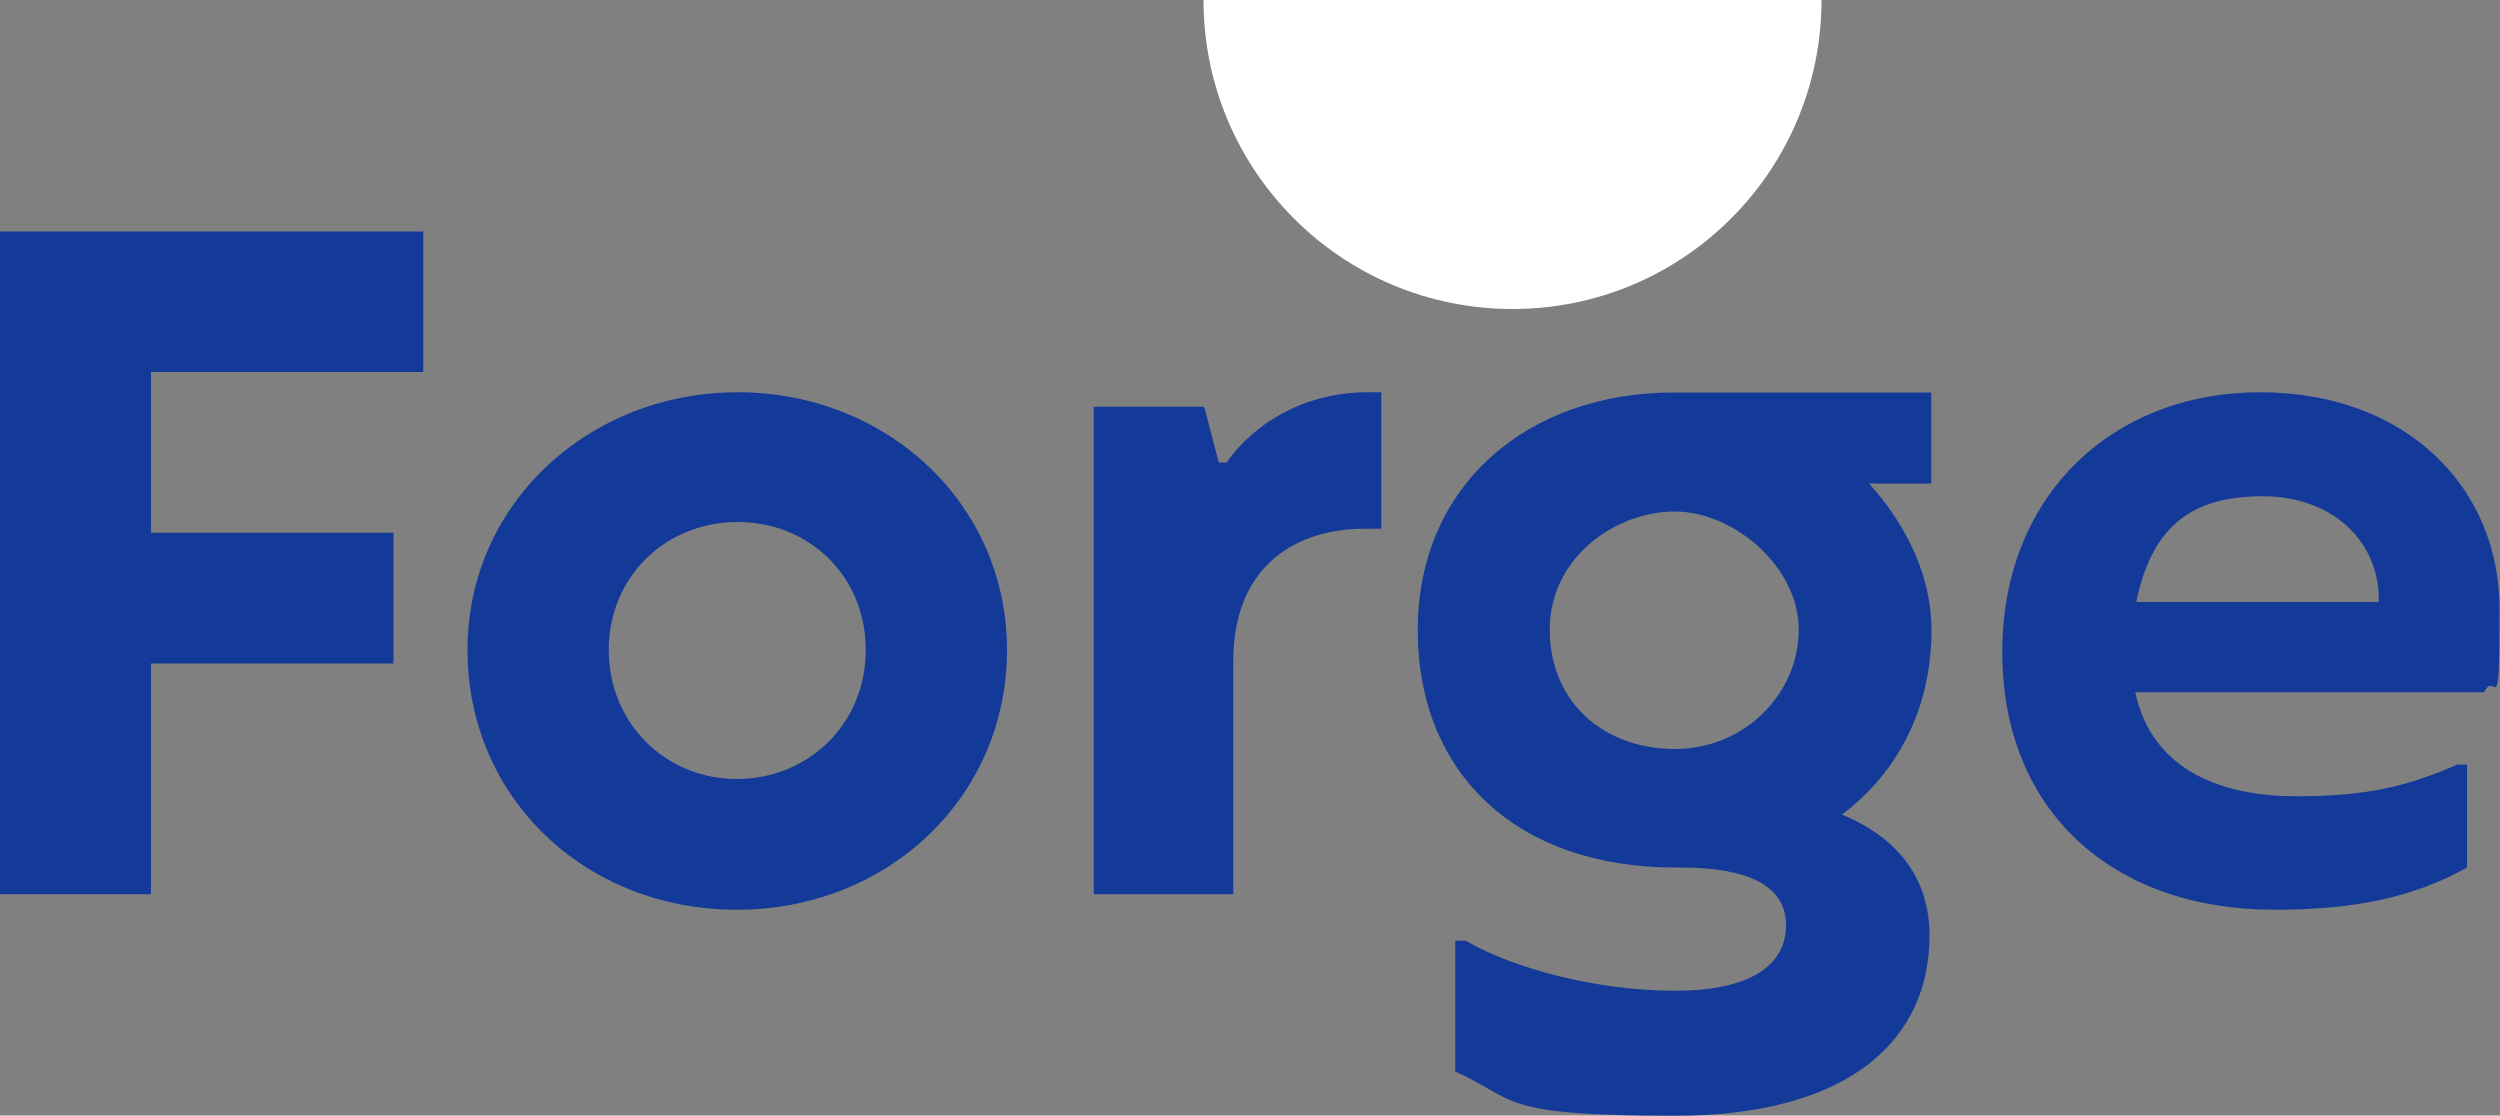
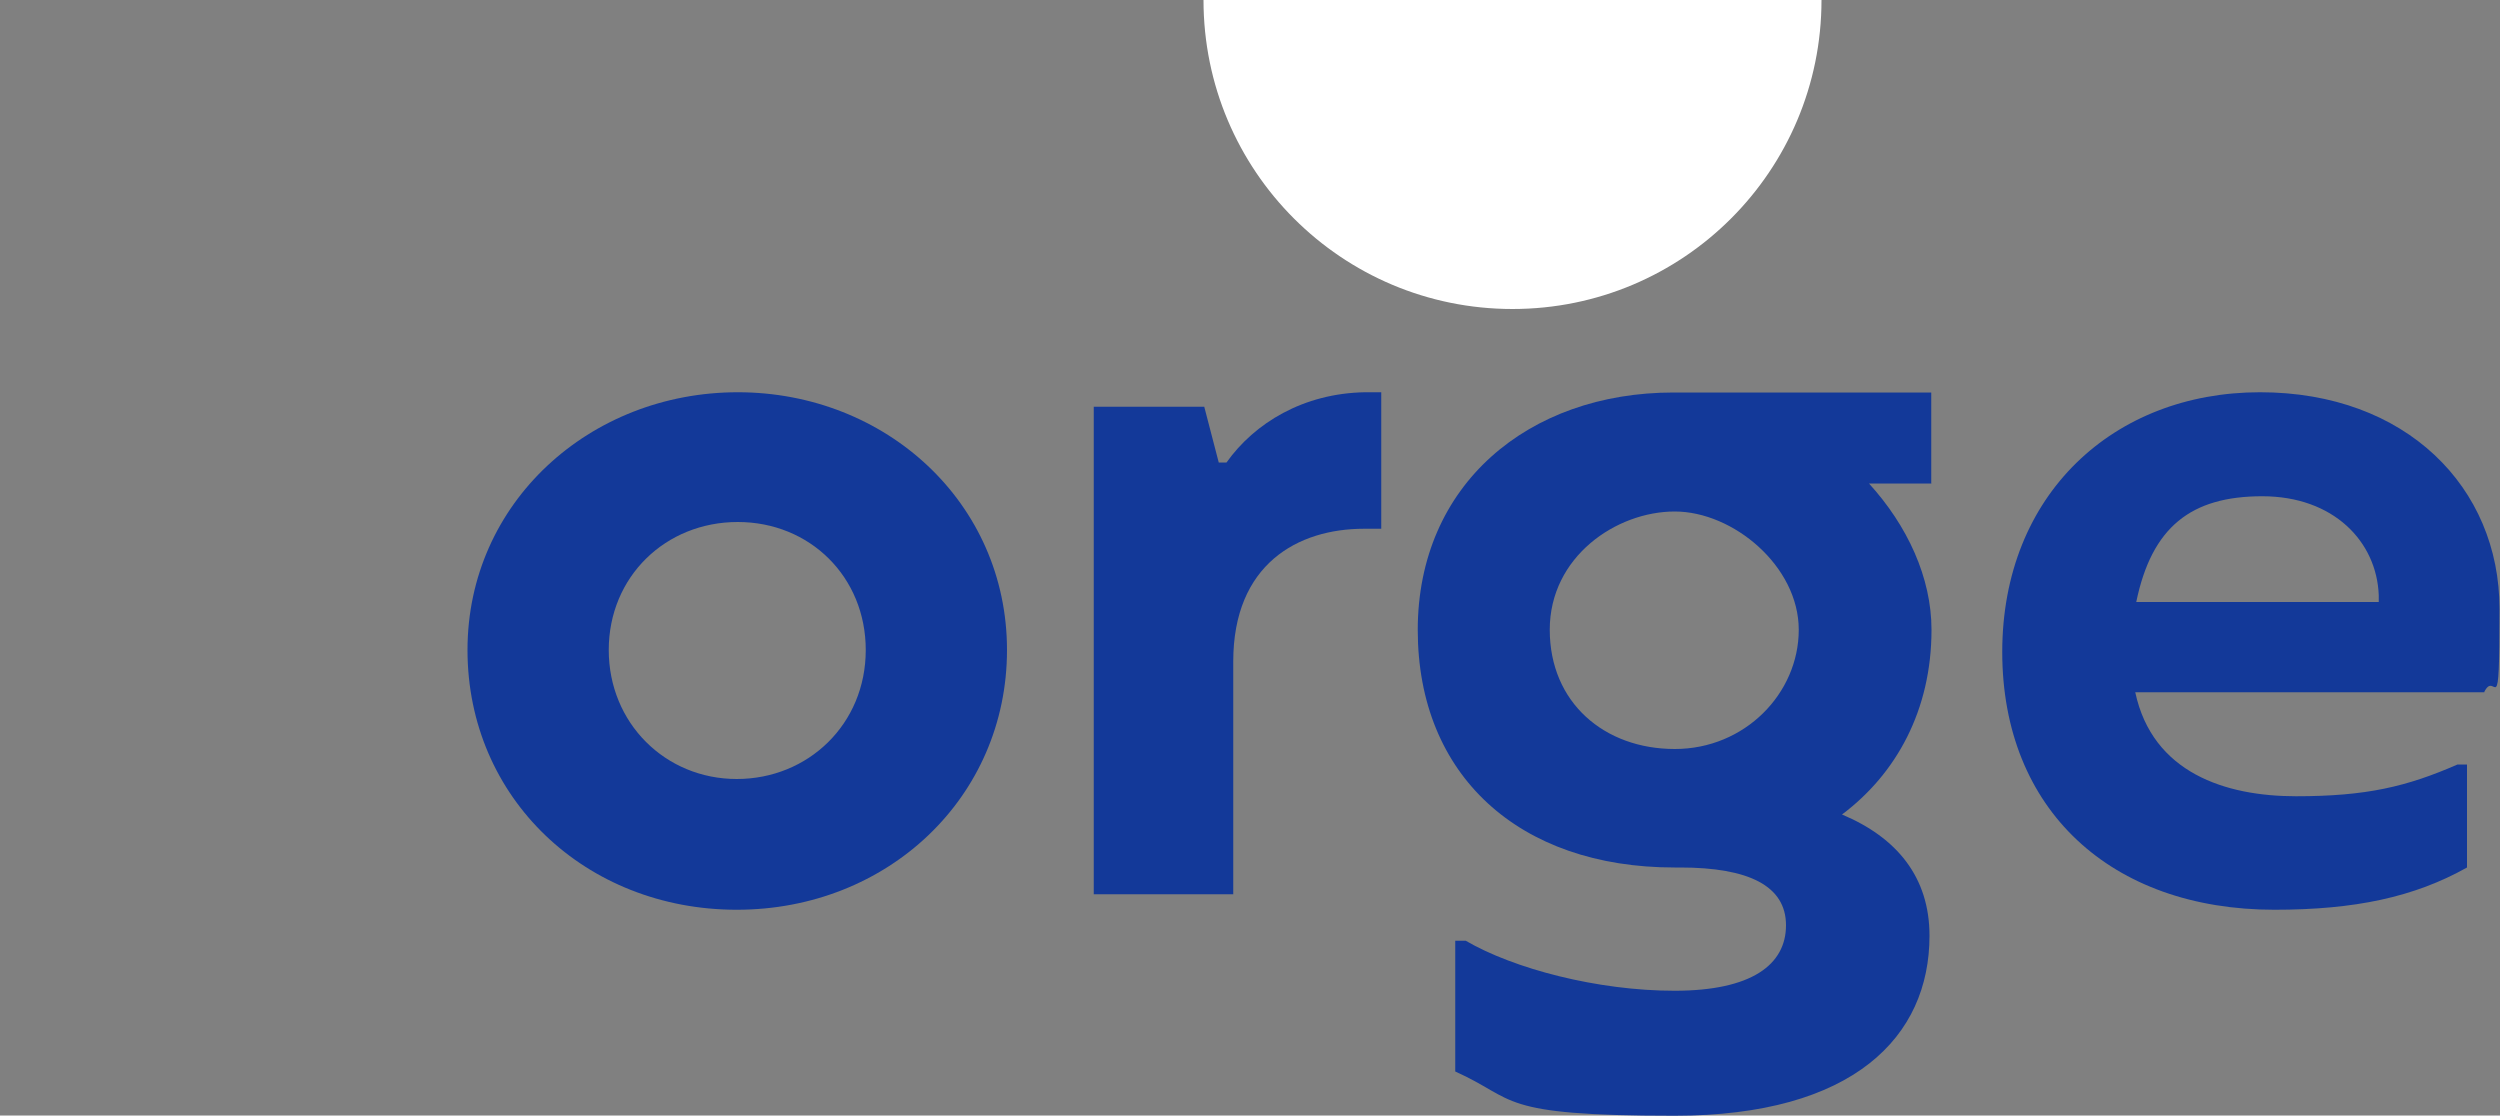
<svg xmlns="http://www.w3.org/2000/svg" id="Layer_1" data-name="Layer 1" version="1.1" viewBox="0 0 1000 446.2">
  <rect x="0" y="0" width="1000" height="446.2" fill="#808080" stroke="none" />
  <defs>
    <style>
      .cls-1 {
        fill: #133999;
      }

      .cls-1, .cls-2 {
        stroke-width: 0px;
      }

      .cls-2 {
        fill: #fff;
      }
    </style>
  </defs>
  <path class="cls-2" d="M605,123.6c68.3,0,123.6-55.3,123.6-123.6h-247.2c0,68.3,55.3,123.6,123.6,123.6" />
  <g>
-     <path class="cls-1" d="M0,92.6h169.3v56.2H60.4v64.3h97v52.3H60.4v92.3H0V92.6Z" />
    <path class="cls-1" d="M187,260c0-58.9,48.9-103.1,108.1-103.1s107.7,44.2,107.7,103.1-47.7,103.9-108.1,103.9-107.7-44.6-107.7-103.9h0ZM346.3,260c0-29.2-22.3-51.2-51.2-51.2s-51.6,21.9-51.6,51.2,22.7,51.6,51.2,51.6,51.6-21.9,51.6-51.6Z" />
    <path class="cls-1" d="M437.5,162.7h44.2l5.8,22.3h3.1c11.2-15.8,30.8-27.7,55.4-28.1h6.5v54.6h-6.9c-26.5,0-52.3,14.2-52.3,53.1v93.1h-55.8v-195.1h0Z" />
    <path class="cls-1" d="M772.6,193.4h-25c15.4,16.9,25,37.7,25,58.5,0,32.3-14.2,57.7-35.8,73.9,21.9,9.2,35,25,35,48.5,0,40.4-30.4,72-102,72s-62.7-6.5-87.7-17.7v-52.3h4.2c19.2,11.2,52.7,20,83.5,20s44.6-10.4,44.6-26.2-15-23.1-42.3-23.1h-2.3c-62.3,0-102.7-36.9-102.7-95s44.2-95,102.3-95h103.1v36.6h0ZM669.9,299.6c28.1,0,49.6-22.3,49.6-47.7s-26.2-47.3-49.6-47.3-50,18.1-50,47.3,21.9,47.7,50,47.7Z" />
    <path class="cls-1" d="M993.8,276.9h-139.7c6.9,32.3,36.2,41.6,64.3,41.6s44.2-3.8,64.6-12.7h3.8v41.2c-21.2,11.9-45,16.9-77,16.9-65.4,0-108.9-40-108.9-103.1s44.6-103.9,103.1-103.9,95.8,38.1,95.8,86.6-1.5,23.5-6.2,33.5h0ZM951.5,238.1c-.8-21.5-18.1-39.6-46.6-39.6s-44.2,12.3-50.4,42.3h97v-2.7h0Z" />
  </g>
</svg>